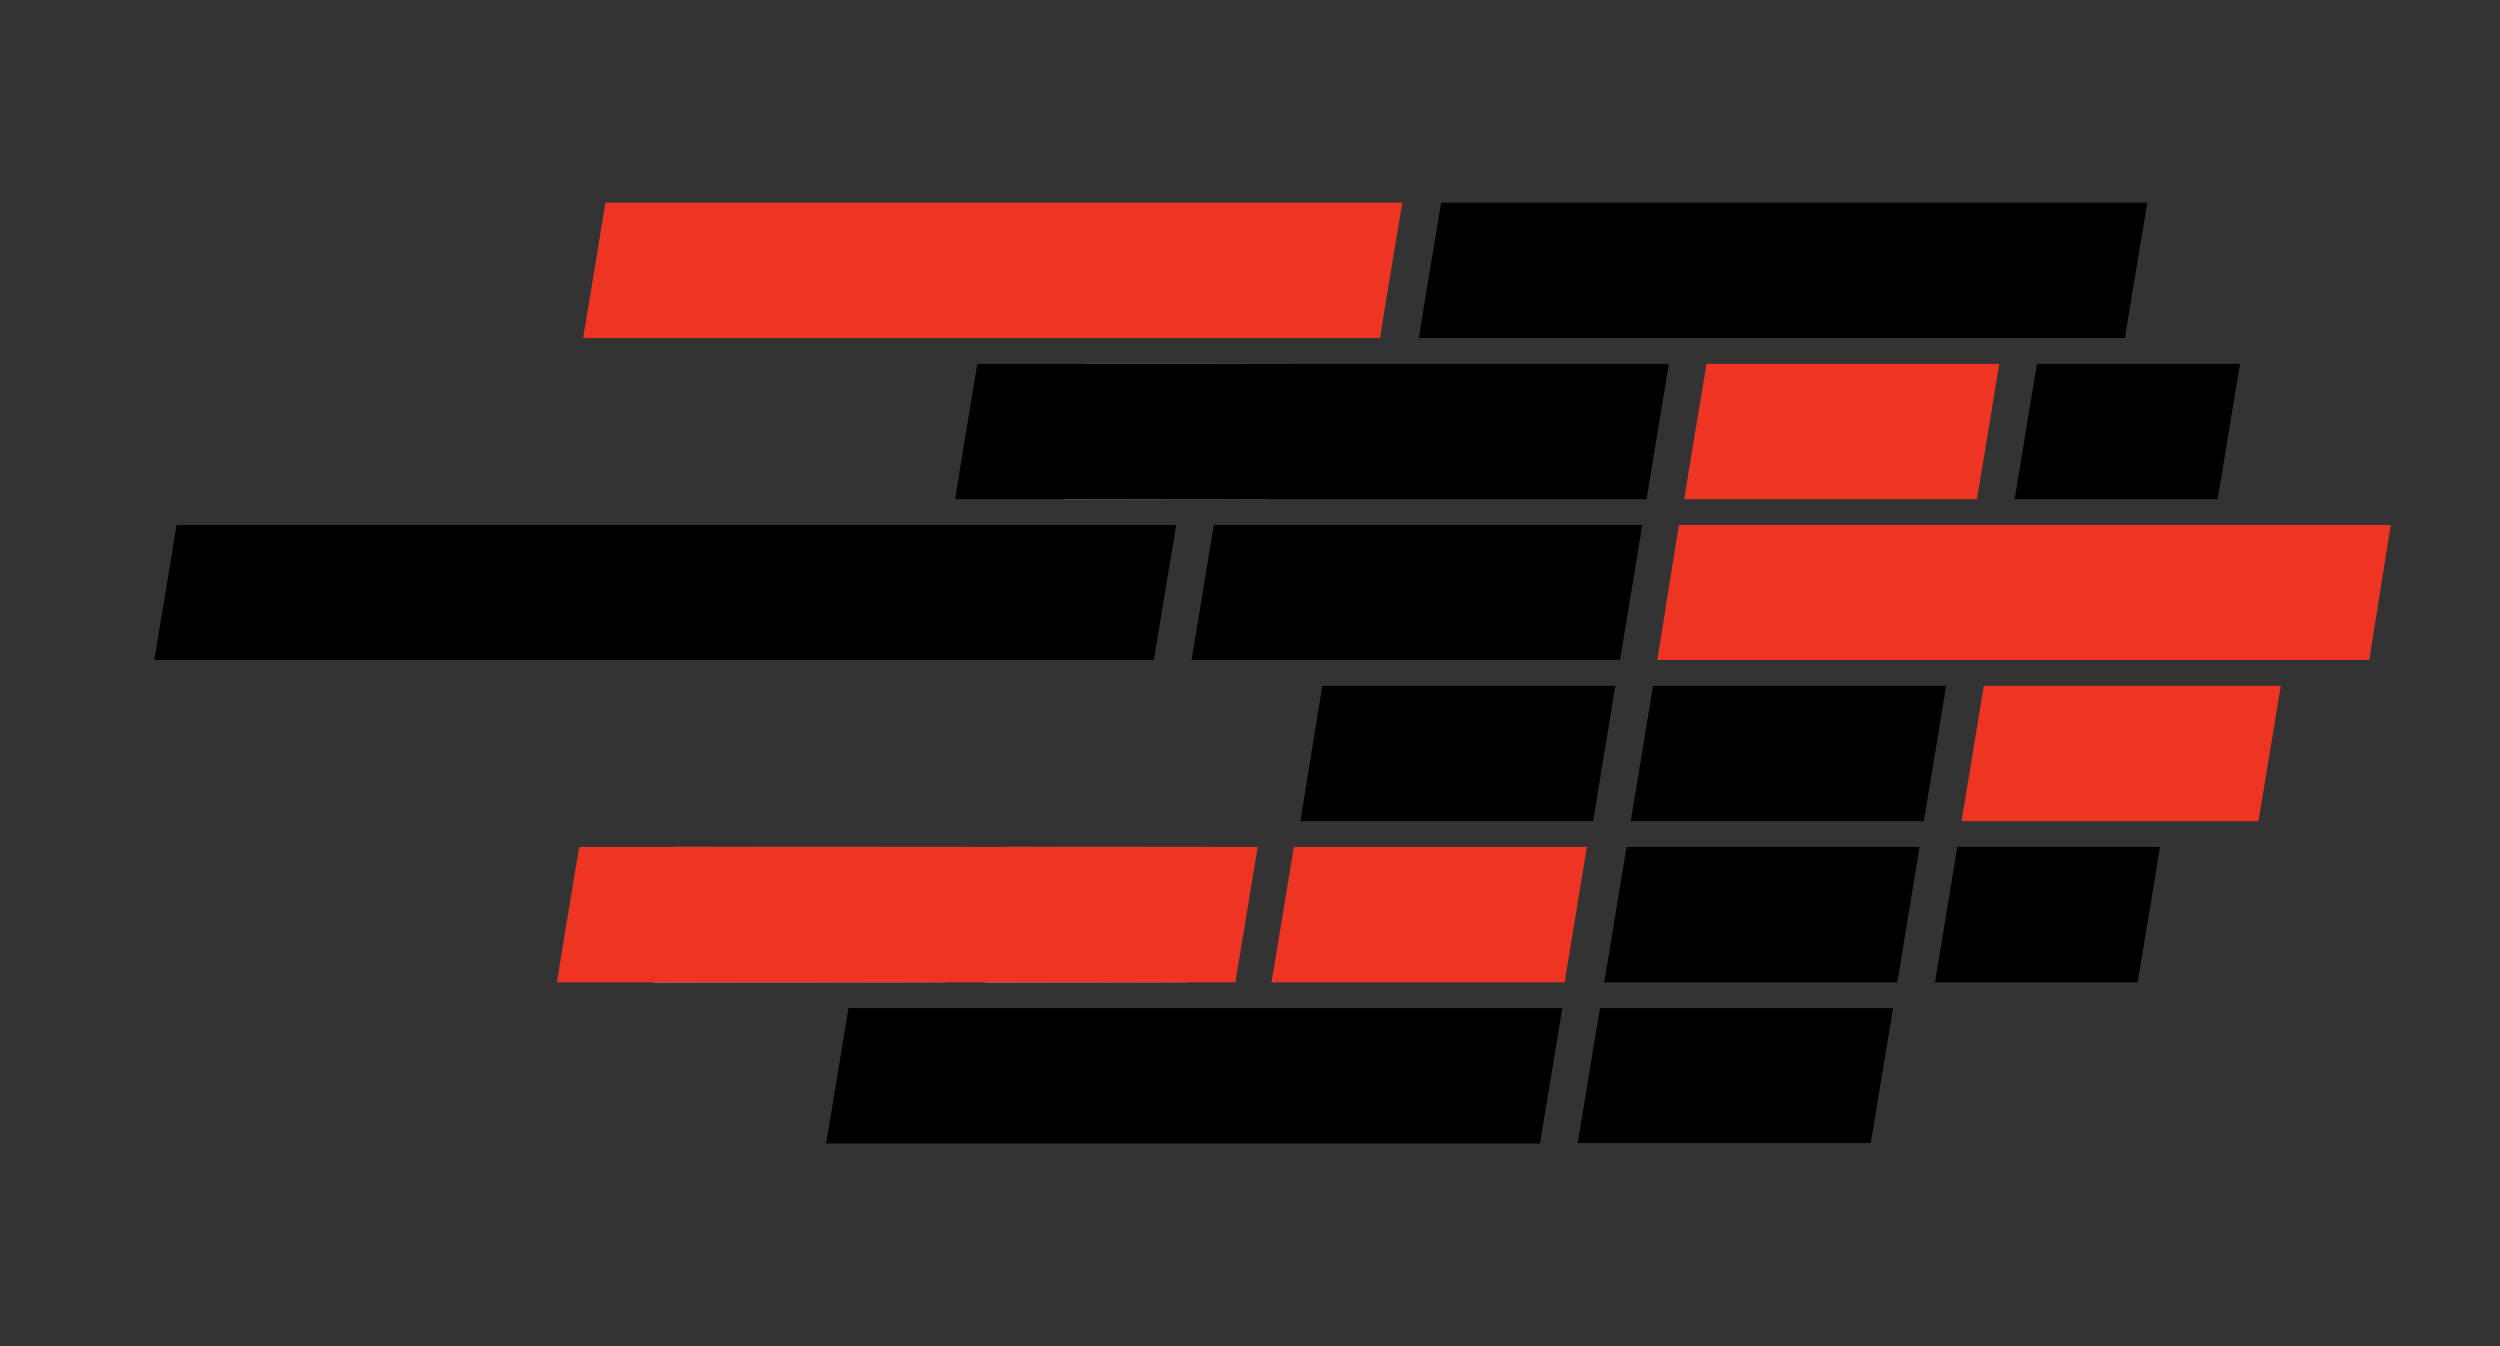
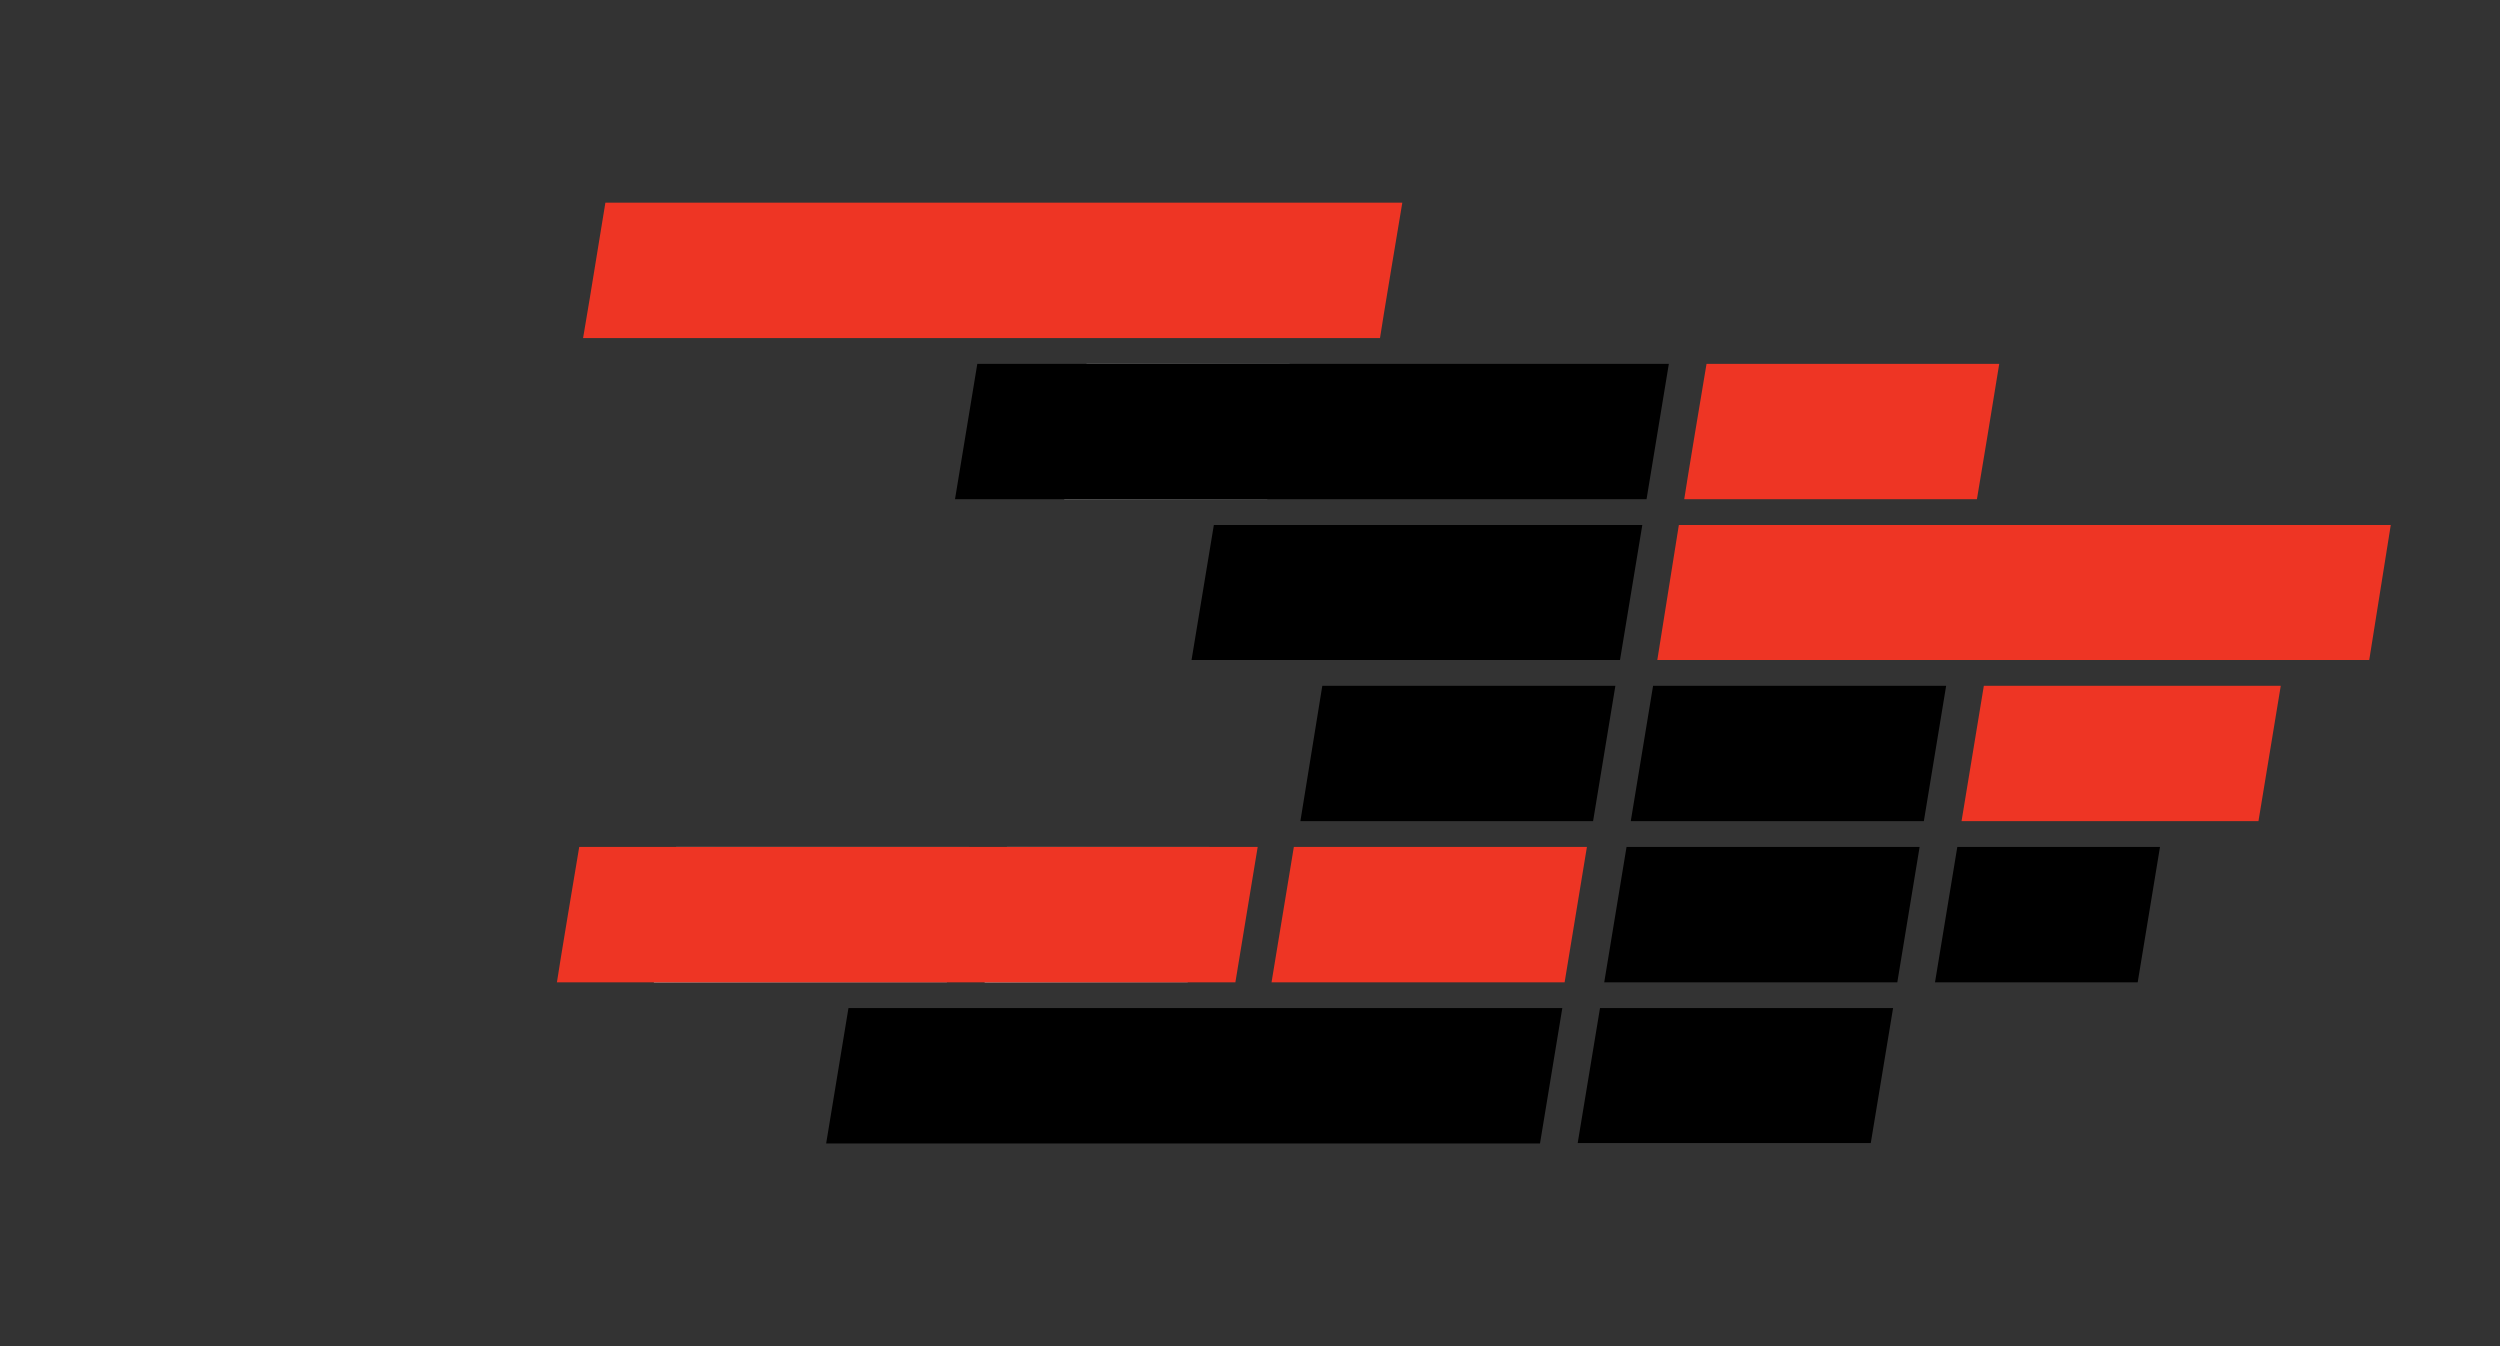
<svg xmlns="http://www.w3.org/2000/svg" xmlns:xlink="http://www.w3.org/1999/xlink" version="1.1" preserveAspectRatio="xMidYMid meet" viewBox="0 0 65 35" width="65" height="35">
  <rect x="0" y="0" width="65" height="35" fill="#333333" stroke="none" />
  <defs>
-     <path d="M17.41 17.16L17.99 13.65L6.85 13.65L6.27 17.16L17.41 17.16Z" id="a1eVpDwSw0" />
    <linearGradient id="gradientajkkmDRZx" gradientUnits="userSpaceOnUse" x1="6.27" y1="15.41" x2="17.99" y2="15.41">
      <stop style="stop-color: #ffffff;stop-opacity: 1" offset="0%" />
      <stop style="stop-color: #888a8c;stop-opacity: 1" offset="100%" />
    </linearGradient>
    <path d="M24.62 25.54L25.2 22.02L17.58 22.02L17 25.54L24.62 25.54Z" id="b1s3uU8LTc" />
    <linearGradient id="gradientd9XPLDI0K" gradientUnits="userSpaceOnUse" x1="17" y1="23.78" x2="25.2" y2="23.78">
      <stop style="stop-color: #ffffff;stop-opacity: 1" offset="0%" />
      <stop style="stop-color: #888a8c;stop-opacity: 1" offset="100%" />
    </linearGradient>
    <path d="M30.88 25.54L31.45 22.02L26.18 22.02L25.6 25.54L30.88 25.54Z" id="fWCPX7UG" />
    <linearGradient id="gradientc1jI2TS7CP" gradientUnits="userSpaceOnUse" x1="25.6" y1="23.78" x2="31.45" y2="23.78">
      <stop style="stop-color: #ffffff;stop-opacity: 1" offset="0%" />
      <stop style="stop-color: #888a8c;stop-opacity: 1" offset="100%" />
    </linearGradient>
    <path d="M32.95 12.98L33.53 9.46L28.25 9.46L27.67 12.98L32.95 12.98Z" id="a1UVxn2JSA" />
    <linearGradient id="gradientaa5hmLWPI" gradientUnits="userSpaceOnUse" x1="27.67" y1="11.22" x2="33.53" y2="11.22">
      <stop style="stop-color: #ffffff;stop-opacity: 1" offset="0%" />
      <stop style="stop-color: #888a8c;stop-opacity: 1" offset="100%" />
    </linearGradient>
    <path d="M36.46 5.27C36.4 5.63 35.93 8.44 35.88 8.79C28.97 8.79 22.07 8.79 15.16 8.79C15.2 8.56 15.4 7.38 15.74 5.27C24.95 5.27 31.85 5.27 36.46 5.27Z" id="alNZj8byW" />
    <path d="M32.12 25.54C26.24 25.54 20.36 25.54 14.48 25.54C14.53 25.19 15 22.37 15.06 22.02C20.94 22.02 26.82 22.02 32.7 22.02C32.58 22.73 32.18 25.19 32.12 25.54Z" id="b3WJLaVmqi" />
    <path d="M50.47 13.65L52.27 13.65L55.34 13.65L57.54 13.65L62.16 13.65L61.6 17.16L56.97 17.16L54.78 17.16L51.69 17.16L49.91 17.16L43.09 17.16L43.65 13.65L50.47 13.65Z" id="a1C1cBA5fq" />
    <path d="M54.02 17.83L56.85 17.83L59.3 17.83L58.72 21.35L56.28 21.35L53.44 21.35L51 21.35L51.58 17.83L54.02 17.83Z" id="btcR19vH" />
    <path d="M51.4 12.98C48.86 12.98 46.33 12.98 43.79 12.98C43.84 12.63 44.31 9.81 44.37 9.46C46.91 9.46 49.45 9.46 51.98 9.46C51.87 10.16 51.46 12.63 51.4 12.98Z" id="b13irbhqsX" />
    <path d="M41.26 22.02L40.68 25.54L33.06 25.54L33.64 22.02L41.26 22.02Z" id="b1qZ2VYtsa" />
    <path d="M32.25 9.46L41.63 9.46L43.39 9.46L42.81 12.98L41.05 12.98L31.67 12.98L24.83 12.98L25.41 9.46L32.25 9.46Z" id="f2AKqHGmB" />
-     <path d="M30 17.16C21.34 17.16 12.67 17.16 4.01 17.16C4.07 16.81 4.54 14 4.59 13.65C13.26 13.65 21.92 13.65 30.58 13.65C30.46 14.35 30.06 16.81 30 17.16Z" id="b2okZMS1qD" />
    <path d="M42.7 13.65L42.12 17.16L30.98 17.16L31.56 13.65L42.7 13.65Z" id="c1lLatxvT7" />
-     <path d="M55.25 8.79C49.13 8.79 43.01 8.79 36.89 8.79C36.94 8.44 37.41 5.63 37.47 5.27C43.59 5.27 49.71 5.27 55.83 5.27C55.71 5.98 55.3 8.44 55.25 8.79Z" id="a23g7pKBF4" />
    <path d="M50.6 17.83L50.02 21.35L42.4 21.35L42.98 17.83L50.6 17.83Z" id="c165Qhyelg" />
    <path d="M49.91 22.02L49.33 25.54L41.71 25.54L42.29 22.02L49.91 22.02Z" id="g2jALWnzid" />
    <path d="M56.16 22.02L55.58 25.54L50.31 25.54L50.89 22.02L56.16 22.02Z" id="c5Yie9ACf0" />
    <path d="M42 17.83L41.42 21.35L33.81 21.35L34.38 17.83L42 17.83Z" id="c1lW0sptfu" />
-     <path d="M58.24 9.46L57.66 12.98L52.38 12.98L52.96 9.46L58.24 9.46Z" id="hs1AbIYR2" />
    <path d="M49.22 26.21L48.64 29.72L41.02 29.72L41.6 26.21L49.22 26.21Z" id="blRnfOREH" />
    <path d="M40.62 26.21C40.56 26.56 40.1 29.37 40.04 29.73C33.86 29.73 27.67 29.73 21.48 29.73C21.52 29.49 21.71 28.32 22.06 26.21C30.31 26.21 36.5 26.21 40.62 26.21Z" id="bb7urmi3T" />
  </defs>
  <g>
    <g>
      <g>
        <use xlink:href="#a1eVpDwSw0" opacity="1" fill="url(#gradientajkkmDRZx)" />
        <g>
          <use xlink:href="#a1eVpDwSw0" opacity="1" fill-opacity="0" stroke="#000000" stroke-width="1" stroke-opacity="0" />
        </g>
      </g>
      <g>
        <use xlink:href="#b1s3uU8LTc" opacity="1" fill="url(#gradientd9XPLDI0K)" />
        <g>
          <use xlink:href="#b1s3uU8LTc" opacity="1" fill-opacity="0" stroke="#000000" stroke-width="1" stroke-opacity="0" />
        </g>
      </g>
      <g>
        <use xlink:href="#fWCPX7UG" opacity="1" fill="url(#gradientc1jI2TS7CP)" />
        <g>
          <use xlink:href="#fWCPX7UG" opacity="1" fill-opacity="0" stroke="#000000" stroke-width="1" stroke-opacity="0" />
        </g>
      </g>
      <g>
        <use xlink:href="#a1UVxn2JSA" opacity="1" fill="url(#gradientaa5hmLWPI)" />
        <g>
          <use xlink:href="#a1UVxn2JSA" opacity="1" fill-opacity="0" stroke="#000000" stroke-width="1" stroke-opacity="0" />
        </g>
      </g>
      <g>
        <use xlink:href="#alNZj8byW" opacity="1" fill="#ee3524" fill-opacity="1" />
        <g>
          <use xlink:href="#alNZj8byW" opacity="1" fill-opacity="0" stroke="#000000" stroke-width="1" stroke-opacity="0" />
        </g>
      </g>
      <g>
        <use xlink:href="#b3WJLaVmqi" opacity="1" fill="#ee3524" fill-opacity="1" />
        <g>
          <use xlink:href="#b3WJLaVmqi" opacity="1" fill-opacity="0" stroke="#000000" stroke-width="1" stroke-opacity="0" />
        </g>
      </g>
      <g>
        <use xlink:href="#a1C1cBA5fq" opacity="1" fill="#ee3524" fill-opacity="1" />
        <g>
          <use xlink:href="#a1C1cBA5fq" opacity="1" fill-opacity="0" stroke="#000000" stroke-width="1" stroke-opacity="0" />
        </g>
      </g>
      <g>
        <use xlink:href="#btcR19vH" opacity="1" fill="#ee3524" fill-opacity="1" />
        <g>
          <use xlink:href="#btcR19vH" opacity="1" fill-opacity="0" stroke="#000000" stroke-width="1" stroke-opacity="0" />
        </g>
      </g>
      <g>
        <use xlink:href="#b13irbhqsX" opacity="1" fill="#ee3524" fill-opacity="1" />
        <g>
          <use xlink:href="#b13irbhqsX" opacity="1" fill-opacity="0" stroke="#000000" stroke-width="1" stroke-opacity="0" />
        </g>
      </g>
      <g>
        <use xlink:href="#b1qZ2VYtsa" opacity="1" fill="#ee3524" fill-opacity="1" />
        <g>
          <use xlink:href="#b1qZ2VYtsa" opacity="1" fill-opacity="0" stroke="#000000" stroke-width="1" stroke-opacity="0" />
        </g>
      </g>
      <g>
        <use xlink:href="#f2AKqHGmB" opacity="1" fill="#000000" fill-opacity="1" />
        <g>
          <use xlink:href="#f2AKqHGmB" opacity="1" fill-opacity="0" stroke="#000000" stroke-width="1" stroke-opacity="0" />
        </g>
      </g>
      <g>
        <use xlink:href="#b2okZMS1qD" opacity="1" fill="#000000" fill-opacity="1" />
        <g>
          <use xlink:href="#b2okZMS1qD" opacity="1" fill-opacity="0" stroke="#000000" stroke-width="1" stroke-opacity="0" />
        </g>
      </g>
      <g>
        <use xlink:href="#c1lLatxvT7" opacity="1" fill="#000000" fill-opacity="1" />
        <g>
          <use xlink:href="#c1lLatxvT7" opacity="1" fill-opacity="0" stroke="#000000" stroke-width="1" stroke-opacity="0" />
        </g>
      </g>
      <g>
        <use xlink:href="#a23g7pKBF4" opacity="1" fill="#000000" fill-opacity="1" />
        <g>
          <use xlink:href="#a23g7pKBF4" opacity="1" fill-opacity="0" stroke="#000000" stroke-width="1" stroke-opacity="0" />
        </g>
      </g>
      <g>
        <use xlink:href="#c165Qhyelg" opacity="1" fill="#000000" fill-opacity="1" />
        <g>
          <use xlink:href="#c165Qhyelg" opacity="1" fill-opacity="0" stroke="#000000" stroke-width="1" stroke-opacity="0" />
        </g>
      </g>
      <g>
        <use xlink:href="#g2jALWnzid" opacity="1" fill="#000000" fill-opacity="1" />
        <g>
          <use xlink:href="#g2jALWnzid" opacity="1" fill-opacity="0" stroke="#000000" stroke-width="1" stroke-opacity="0" />
        </g>
      </g>
      <g>
        <use xlink:href="#c5Yie9ACf0" opacity="1" fill="#000000" fill-opacity="1" />
        <g>
          <use xlink:href="#c5Yie9ACf0" opacity="1" fill-opacity="0" stroke="#000000" stroke-width="1" stroke-opacity="0" />
        </g>
      </g>
      <g>
        <use xlink:href="#c1lW0sptfu" opacity="1" fill="#000000" fill-opacity="1" />
        <g>
          <use xlink:href="#c1lW0sptfu" opacity="1" fill-opacity="0" stroke="#000000" stroke-width="1" stroke-opacity="0" />
        </g>
      </g>
      <g>
        <use xlink:href="#hs1AbIYR2" opacity="1" fill="#000000" fill-opacity="1" />
        <g>
          <use xlink:href="#hs1AbIYR2" opacity="1" fill-opacity="0" stroke="#000000" stroke-width="1" stroke-opacity="0" />
        </g>
      </g>
      <g>
        <use xlink:href="#blRnfOREH" opacity="1" fill="#000000" fill-opacity="1" />
        <g>
          <use xlink:href="#blRnfOREH" opacity="1" fill-opacity="0" stroke="#000000" stroke-width="1" stroke-opacity="0" />
        </g>
      </g>
      <g>
        <use xlink:href="#bb7urmi3T" opacity="1" fill="#000000" fill-opacity="1" />
        <g>
          <use xlink:href="#bb7urmi3T" opacity="1" fill-opacity="0" stroke="#000000" stroke-width="1" stroke-opacity="0" />
        </g>
      </g>
    </g>
  </g>
</svg>